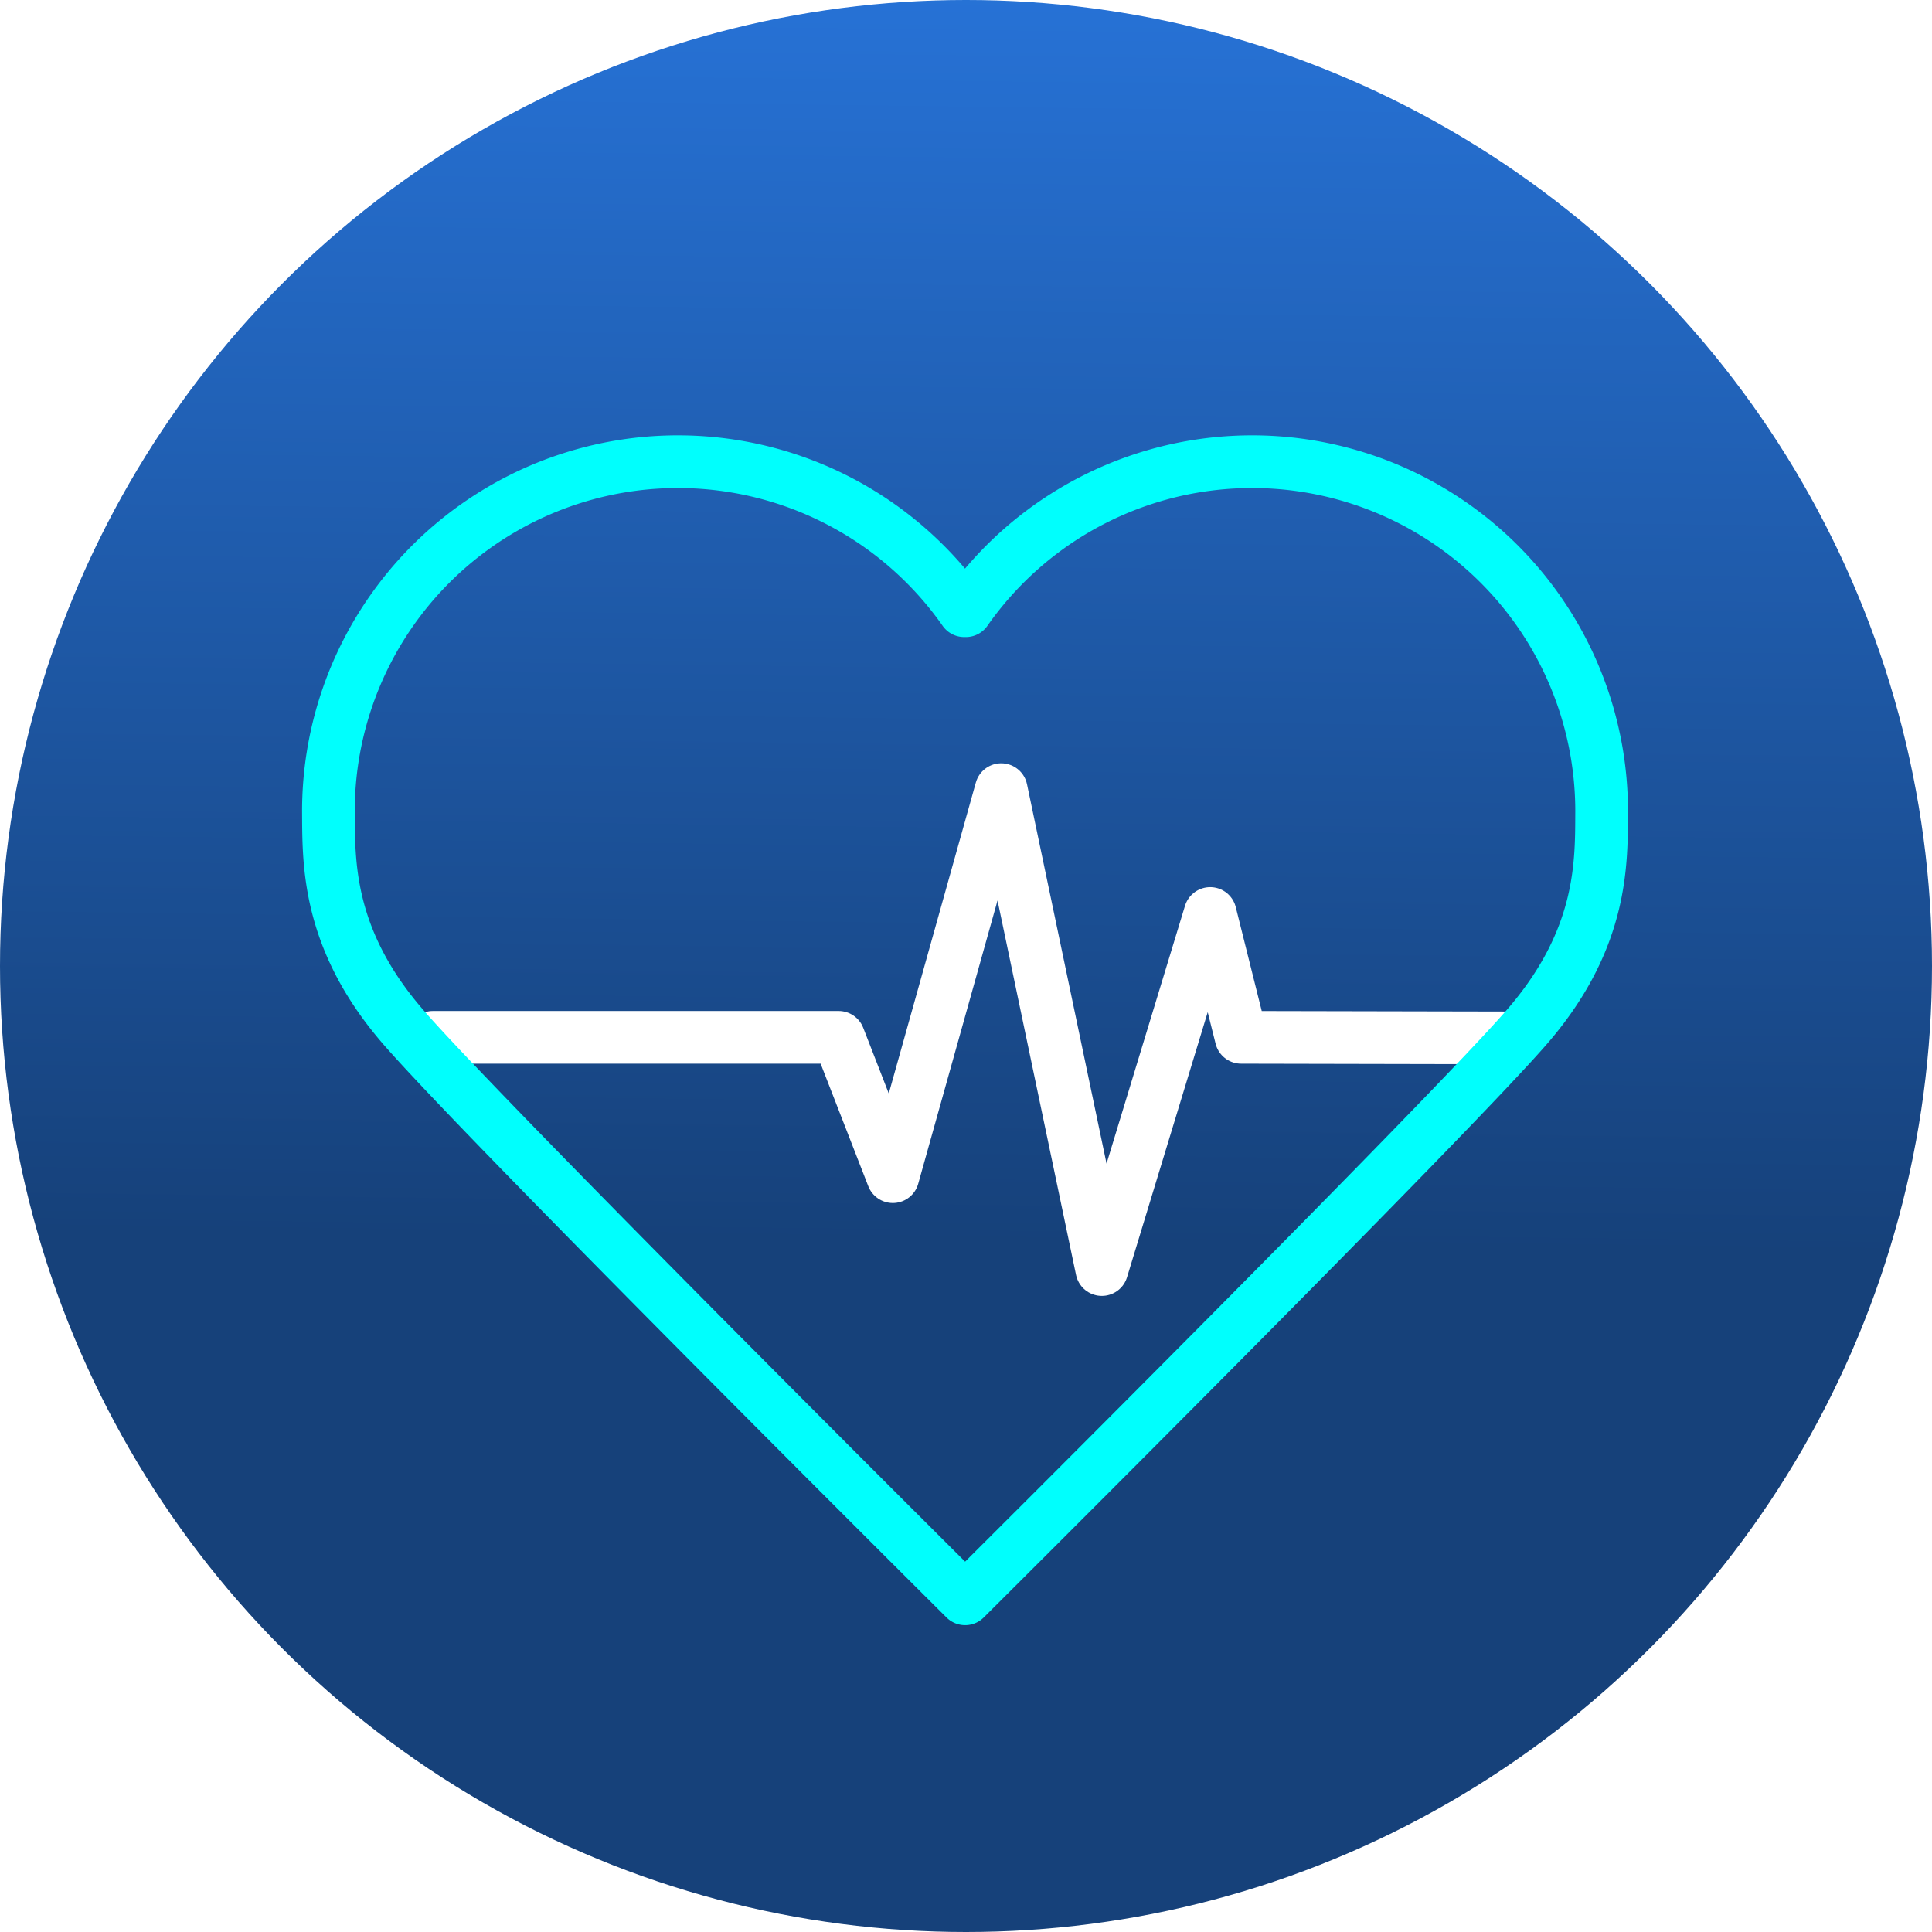
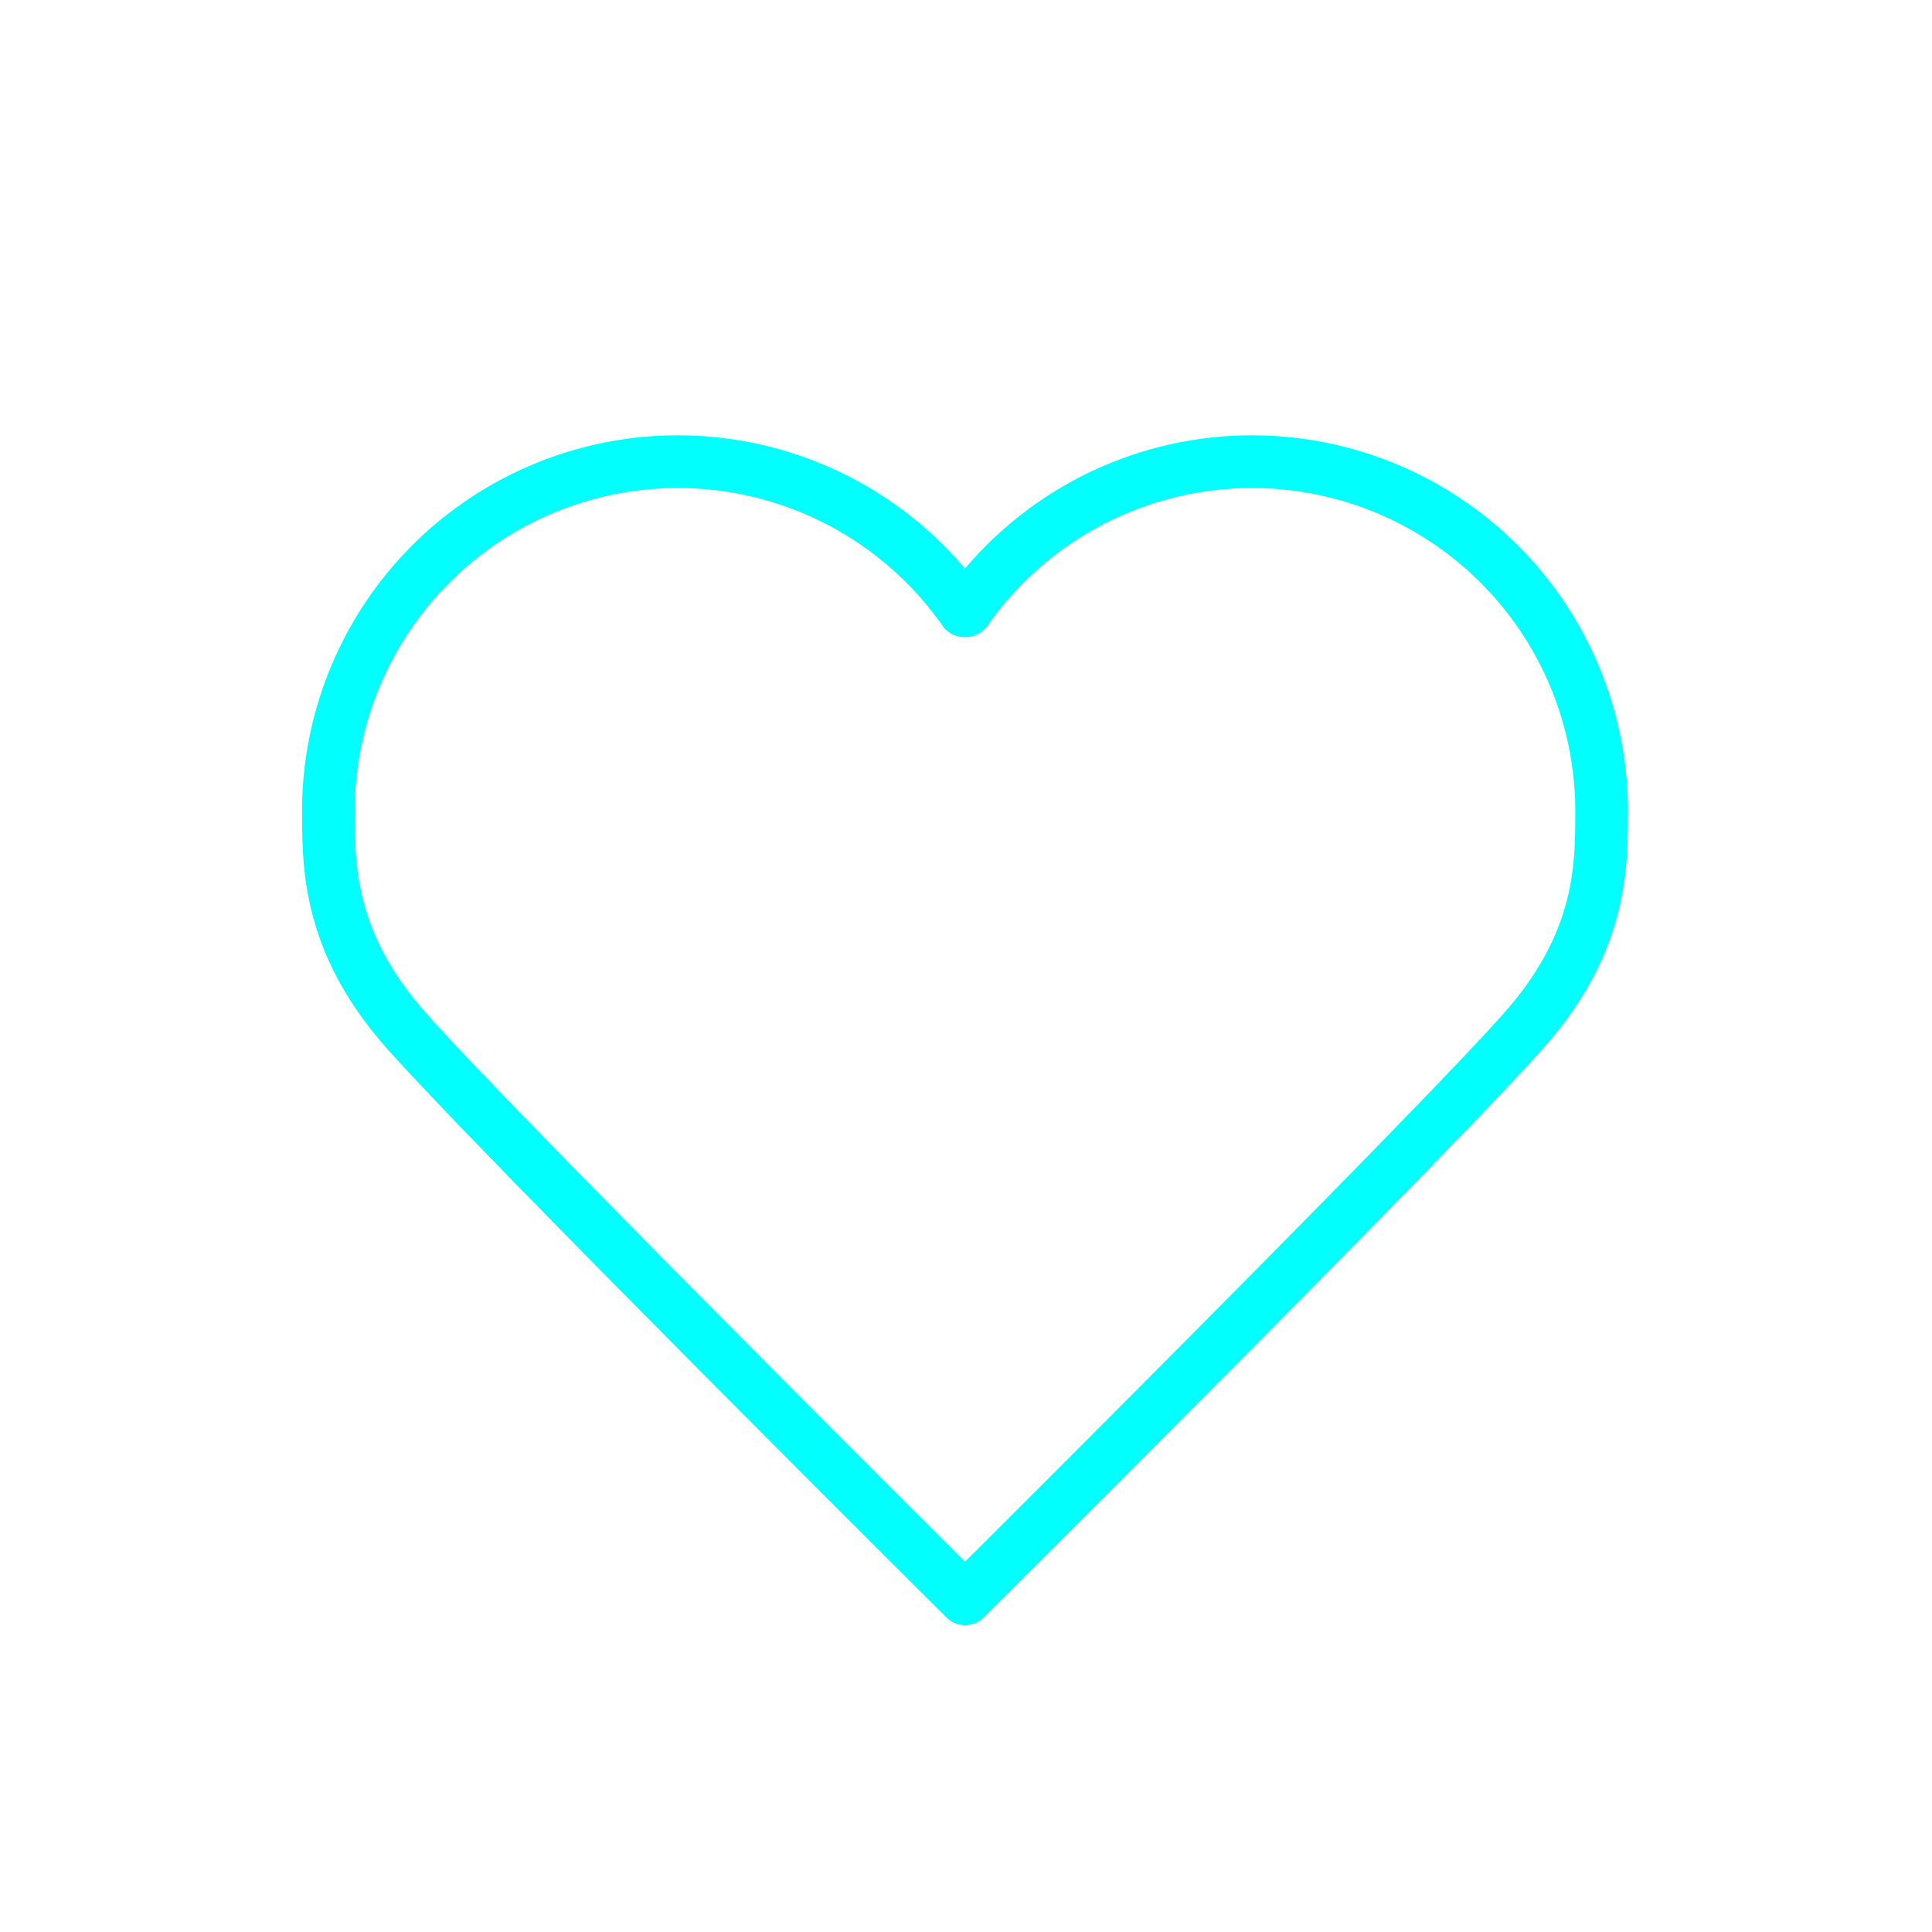
<svg xmlns="http://www.w3.org/2000/svg" width="110" height="110" viewBox="0 0 110 110">
  <defs>
    <style>
      .cls-1 {
        fill: url(#linear-gradient);
      }

      .cls-2, .cls-3 {
        fill: none;
        stroke-linecap: round;
        stroke-linejoin: round;
        stroke-width: 3px;
      }

      .cls-2 {
        stroke: #fff;
      }

      .cls-3 {
        stroke: #00fffd;
      }

      .cls-4 {
        filter: url(#Path_11461);
      }
    </style>
    <linearGradient id="linear-gradient" x1="0.5" y1="-0.21" x2="0.489" y2="0.642" gradientUnits="objectBoundingBox">
      <stop offset="0" stop-color="#2c82f4" />
      <stop offset="1" stop-color="#16417a" />
    </linearGradient>
    <filter id="Path_11461" x="9.706" y="17.284" width="90.489" height="82.744" filterUnits="userSpaceOnUse">
      <feOffset input="SourceAlpha" />
      <feGaussianBlur stdDeviation="2.5" result="blur" />
      <feFlood flood-color="#00fffd" />
      <feComposite operator="in" in2="blur" />
      <feComposite in="SourceGraphic" />
    </filter>
  </defs>
  <g id="_icon-heart" data-name=" icon-heart" transform="translate(-233 -1107)">
-     <circle id="icon-circle" class="cls-1" cx="55" cy="55" r="55" transform="translate(233 1107)" />
    <g id="icon-heart" transform="translate(251.706 1133.284)">
-       <path id="Path_11460" data-name="Path 11460" class="cls-2" d="M310.781,612.749h23.1l3.085,7.933,6.17-22.035,5.729,27.324,6.17-20.273,1.763,7.051,15.606.032" transform="translate(-304.837 -579.972)" />
      <g class="cls-4" transform="matrix(1, 0, 0, 1, -18.71, -26.28)">
        <path id="Path_11461-2" data-name="Path 11461" class="cls-3" d="M336.994,631.876s27.93-27.787,32.14-32.742,4.085-9.266,4.1-12.1a19.9,19.9,0,0,0-36.2-11.417h-.091a19.9,19.9,0,0,0-36.2,11.417c.019,2.833-.107,7.144,4.1,12.1S336.994,631.876,336.994,631.876Z" transform="translate(-282.04 -540.85)" />
      </g>
    </g>
  </g>
</svg>